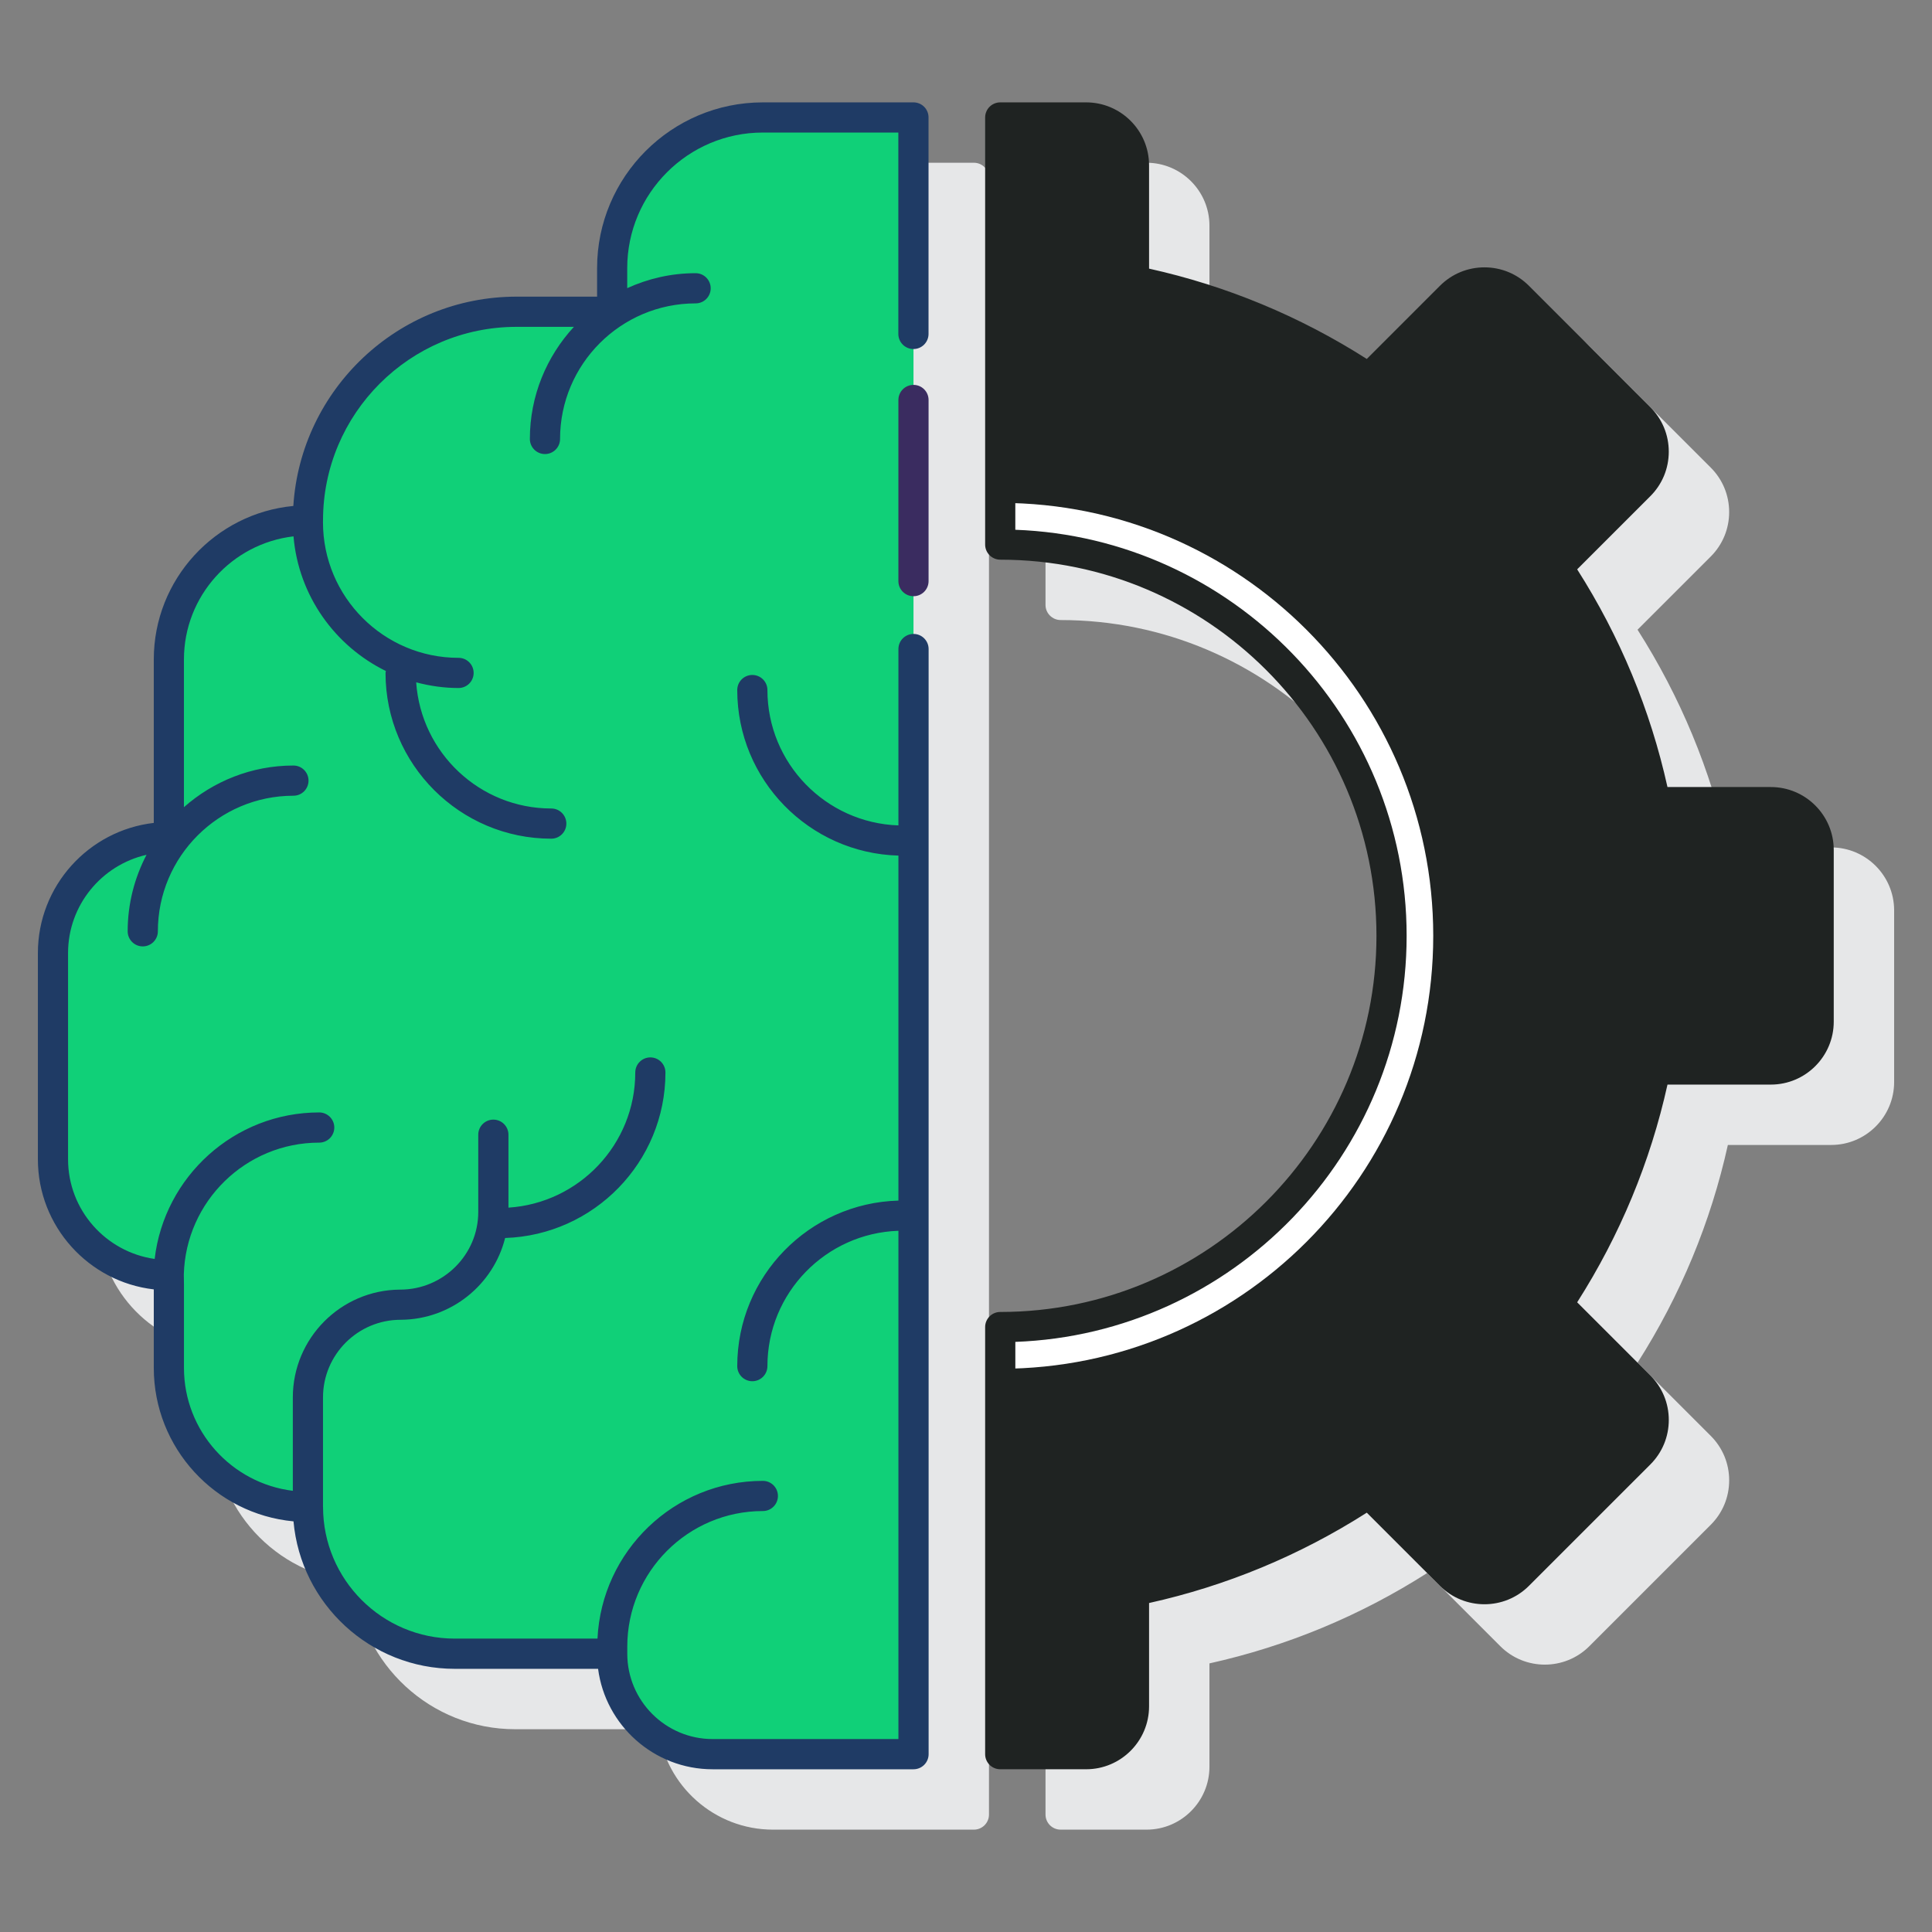
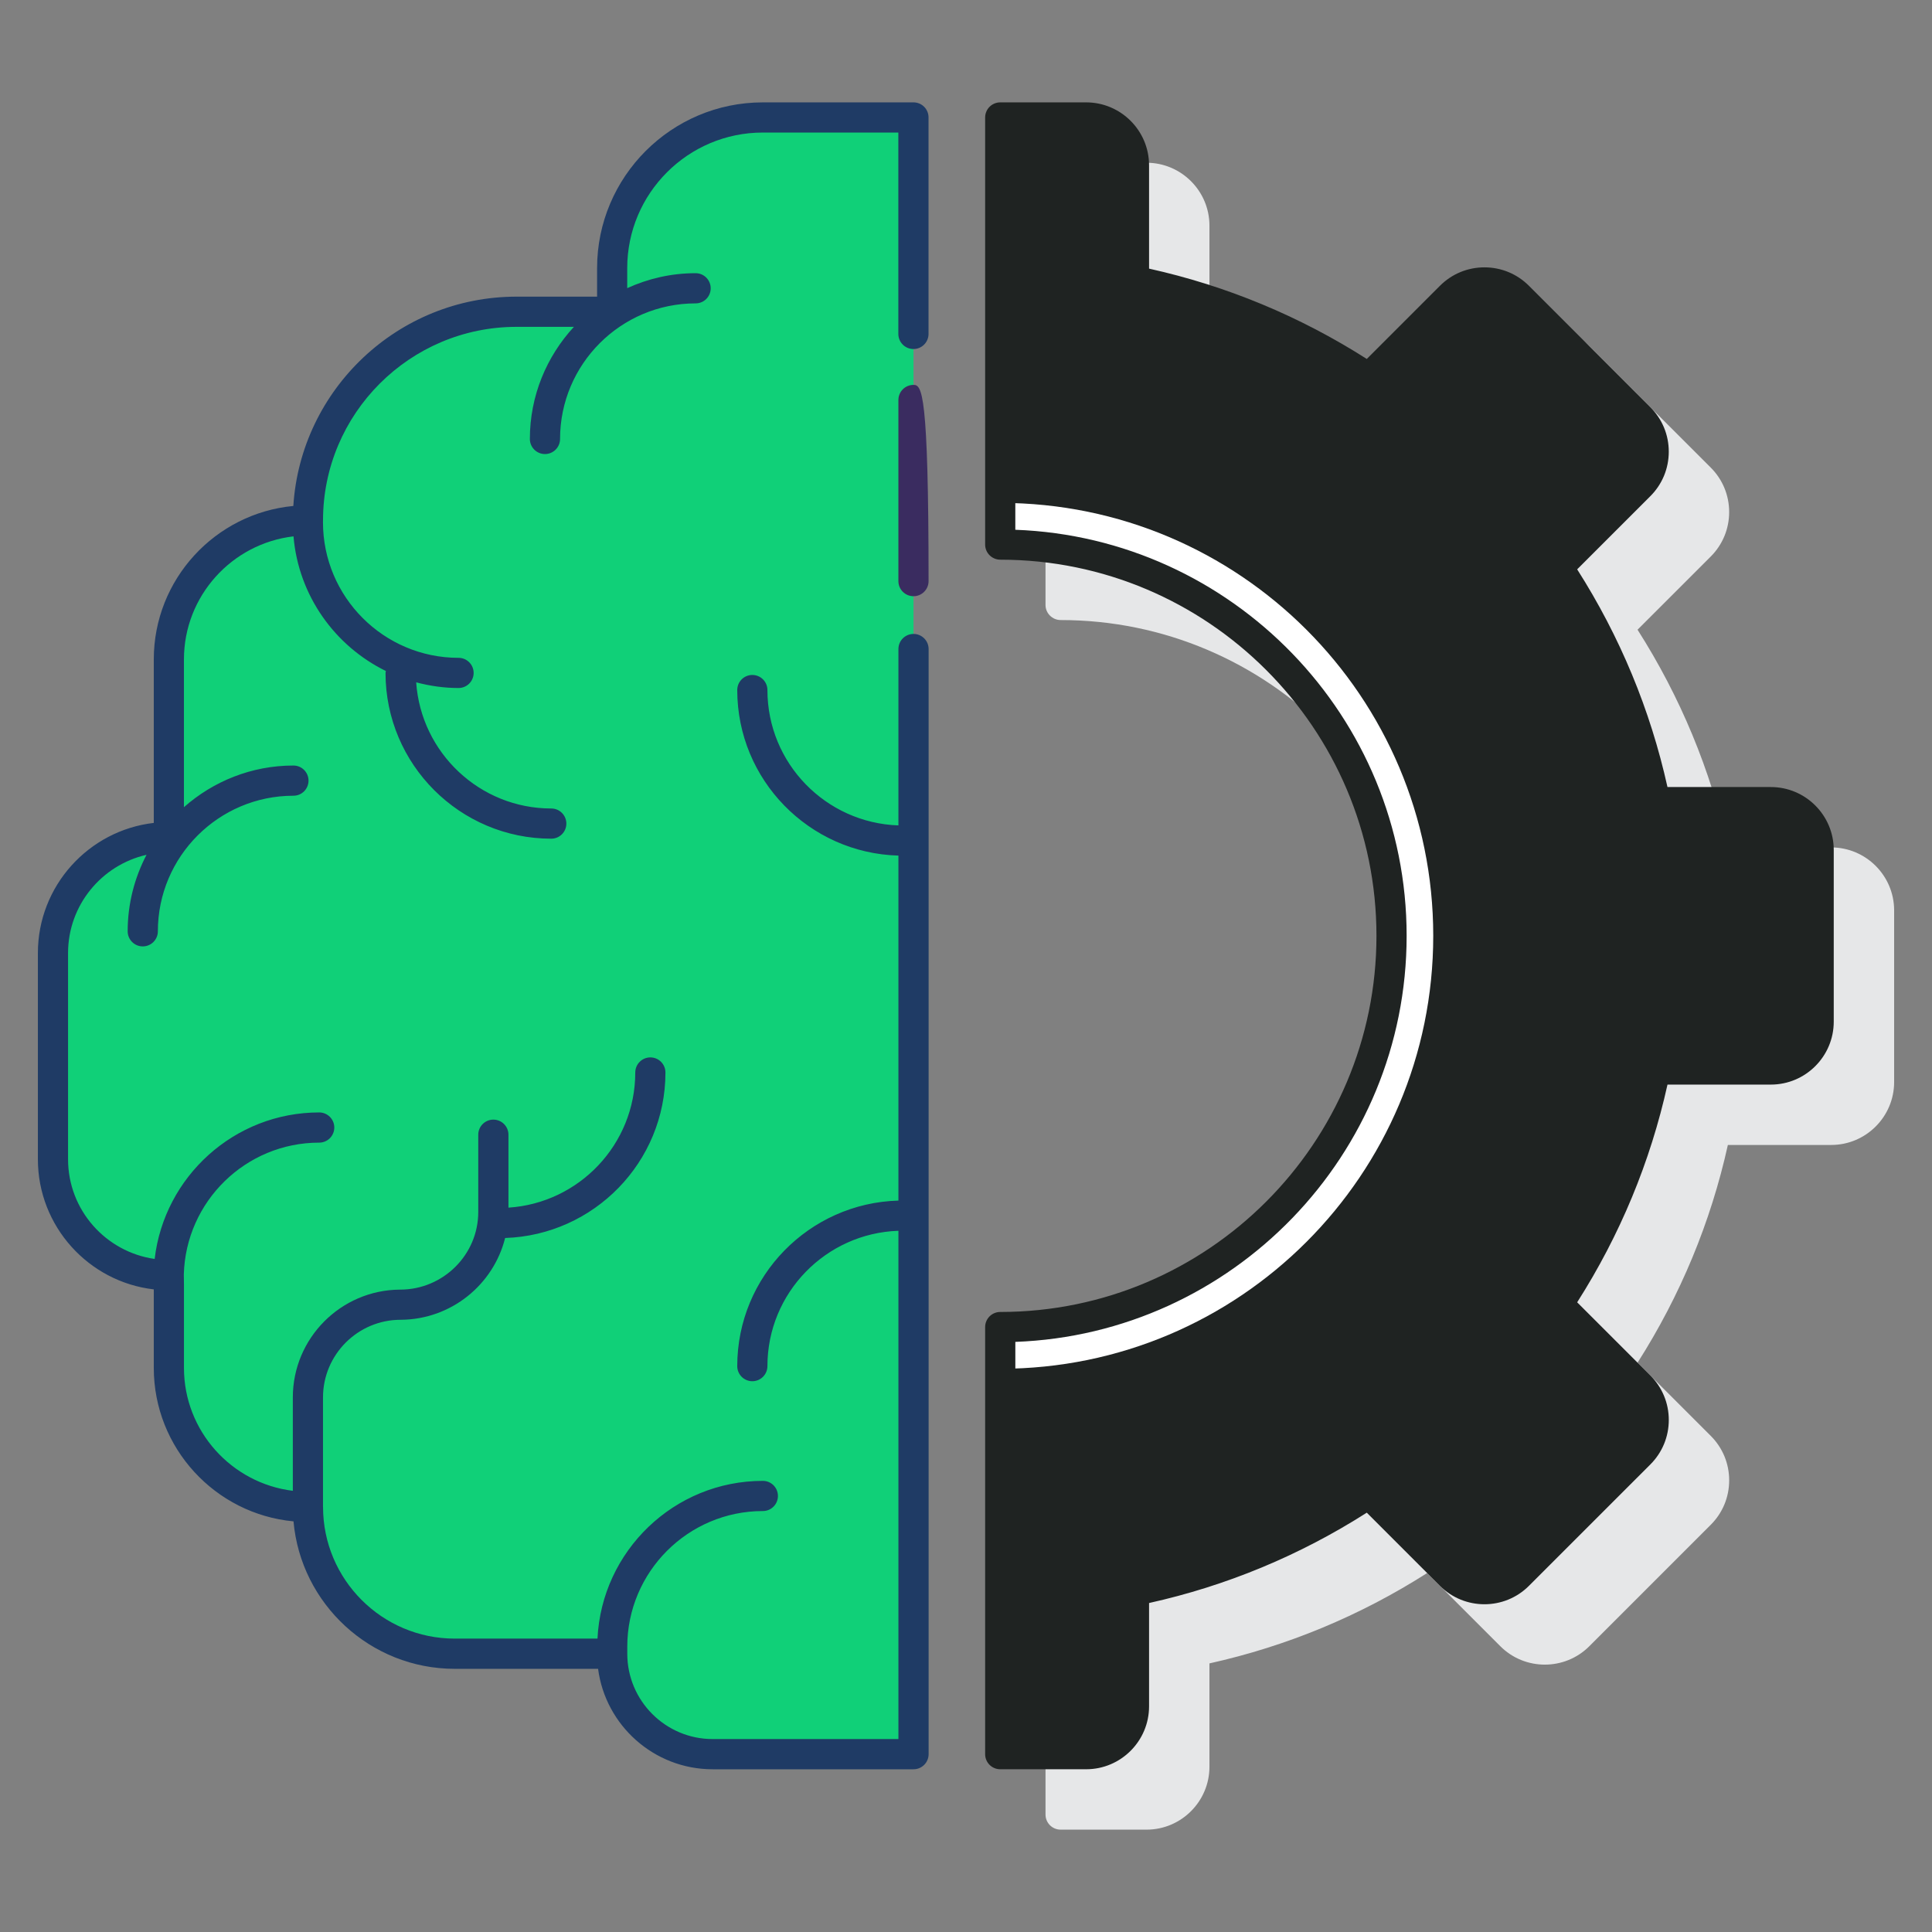
<svg xmlns="http://www.w3.org/2000/svg" width="97" height="97" viewBox="0 0 97 97" fill="none">
  <rect x="0" y="0" width="97" height="97" fill="#808080" stroke="none" />
-   <path d="M48.895 8.171H41.33C36.741 8.171 33.009 11.905 33.009 16.494V17.925H28.966C23.015 17.925 18.132 22.577 17.758 28.434C13.833 28.805 10.753 32.119 10.753 36.139V44.347C7.482 44.725 4.933 47.51 4.933 50.881V61.233C4.933 64.603 7.481 67.39 10.753 67.767V71.708C10.753 75.731 13.838 79.047 17.767 79.414C18.134 83.558 21.626 86.819 25.863 86.819H33.059C33.431 89.661 35.868 91.861 38.81 91.861H48.896C49.315 91.861 49.654 91.522 49.654 91.103V8.929C49.653 8.51 49.314 8.171 48.895 8.171Z" fill="#E6E7E8" />
  <path d="M91.939 42.547H86.751C85.889 38.663 84.367 34.992 82.216 31.616L85.891 27.942C86.487 27.346 86.816 26.553 86.816 25.709C86.816 24.865 86.487 24.071 85.891 23.476L79.794 17.38C79.198 16.783 78.405 16.454 77.561 16.454C76.717 16.454 75.924 16.783 75.327 17.38L71.653 21.053C68.278 18.903 64.606 17.38 60.723 16.518V11.33C60.723 9.589 59.306 8.171 57.564 8.171H53.25C52.831 8.171 52.492 8.511 52.492 8.929V30.373C52.492 30.791 52.835 31.131 53.254 31.131C63.667 31.131 72.139 39.602 72.139 50.016C72.139 60.423 63.678 68.891 53.273 68.901C52.815 68.891 52.492 69.233 52.492 69.659V91.103C52.492 91.521 52.831 91.861 53.25 91.861H57.564C59.306 91.861 60.723 90.443 60.723 88.702V83.514C64.606 82.652 68.278 81.129 71.653 78.978L75.327 82.652C76.559 83.884 78.563 83.884 79.795 82.652L85.891 76.556C86.488 75.96 86.817 75.167 86.817 74.323C86.817 73.48 86.488 72.686 85.891 72.09L82.217 68.416C84.367 65.04 85.891 61.369 86.751 57.485H91.94C93.681 57.485 95.099 56.068 95.099 54.327V45.705C95.098 43.963 93.681 42.547 91.939 42.547Z" fill="#E6E7E8" />
  <path d="M8.478 42.031V33.109C8.478 29.252 11.604 26.126 15.461 26.126C15.461 20.342 20.15 15.653 25.935 15.653H30.735V13.463C30.735 9.285 34.122 5.899 38.3 5.899H45.864V83.029V88.072H35.778C32.993 88.072 30.735 85.815 30.735 83.029H22.831C18.76 83.029 15.46 79.73 15.46 75.659C11.604 75.659 8.478 72.532 8.478 68.676V64.02C5.264 64.02 2.659 61.415 2.659 58.202V47.849C2.66 44.635 5.265 42.031 8.478 42.031Z" fill="#10D078" />
  <path d="M88.908 40.273H83.106C82.236 35.989 80.547 32.005 78.215 28.483L82.323 24.375C83.26 23.438 83.26 21.918 82.323 20.98L76.227 14.884C75.289 13.947 73.769 13.947 72.832 14.884L68.724 18.992C65.202 16.66 61.218 14.971 56.934 14.101V8.299C56.934 6.973 55.859 5.898 54.533 5.898H50.219V27.342H50.222C61.071 27.342 69.866 36.136 69.866 46.985C69.866 57.834 61.071 66.628 50.222 66.628C50.221 66.628 50.22 66.628 50.219 66.628V88.072H54.533C55.859 88.072 56.934 86.998 56.934 85.671V79.87C61.218 79 65.202 77.311 68.724 74.978L72.832 79.086C73.769 80.023 75.289 80.023 76.227 79.086L82.323 72.99C83.26 72.053 83.26 70.533 82.323 69.595L78.215 65.487C80.547 61.965 82.236 57.981 83.106 53.697H88.908C90.234 53.697 91.309 52.623 91.309 51.296V42.674C91.309 41.348 90.234 40.273 88.908 40.273Z" fill="#1F2322" />
  <path d="M71.959 46.984C71.959 34.98 62.227 25.249 50.223 25.249C50.222 25.249 50.22 25.249 50.219 25.249V27.342H50.222C61.071 27.342 69.866 36.136 69.866 46.985C69.866 57.834 61.071 66.628 50.222 66.628C50.221 66.628 50.22 66.628 50.219 66.628V68.722H50.223C62.227 68.72 71.959 58.989 71.959 46.984Z" fill="white" />
  <path d="M45.864 5.14H38.299C33.71 5.14 29.978 8.873 29.978 13.463V14.894H25.935C19.984 14.894 15.101 19.546 14.727 25.403C10.802 25.774 7.721 29.088 7.721 33.108V41.316C4.451 41.693 1.902 44.479 1.902 47.85V58.202C1.902 61.572 4.45 64.359 7.721 64.736V68.677C7.721 72.7 10.806 76.016 14.736 76.383C15.103 80.527 18.594 83.787 22.832 83.787H30.028C30.4 86.629 32.837 88.83 35.779 88.83H45.865C46.284 88.83 46.623 88.49 46.623 88.072V32.586C46.623 32.168 46.284 31.828 45.865 31.828C45.446 31.828 45.107 32.168 45.107 32.586V41.441C41.461 41.318 38.53 38.322 38.53 34.646C38.53 34.227 38.191 33.888 37.772 33.888C37.353 33.888 37.015 34.227 37.015 34.646C37.015 39.157 40.625 42.833 45.107 42.957V60.278C40.625 60.401 37.015 64.077 37.015 68.589C37.015 69.007 37.353 69.347 37.772 69.347C38.191 69.347 38.53 69.007 38.53 68.589C38.53 64.913 41.461 61.916 45.107 61.794V87.313H35.779C33.416 87.313 31.494 85.39 31.494 83.028C31.494 82.965 31.494 82.736 31.494 82.672C31.494 78.919 34.547 75.865 38.301 75.865C38.72 75.865 39.058 75.526 39.058 75.108C39.058 74.689 38.72 74.35 38.301 74.35C33.847 74.35 30.21 77.868 29.998 82.27H22.831C19.185 82.27 16.219 79.304 16.219 75.658C16.219 75.654 16.216 75.651 16.216 75.646C16.216 75.645 16.217 75.644 16.217 75.643V70.16C16.217 68.011 17.965 66.262 20.115 66.262H20.131C22.659 66.243 24.774 64.497 25.361 62.156C29.823 62.01 33.41 58.344 33.41 53.847C33.41 53.429 33.072 53.089 32.653 53.089C32.234 53.089 31.895 53.429 31.895 53.847C31.895 57.452 29.076 60.403 25.528 60.632V56.971C25.528 56.553 25.189 56.213 24.77 56.213C24.351 56.213 24.012 56.553 24.012 56.971V60.85C24.012 62.998 22.252 64.748 20.089 64.748C20.084 64.748 20.078 64.748 20.073 64.748C17.108 64.77 14.702 67.19 14.702 70.16V74.849C11.627 74.472 9.236 71.85 9.236 68.676V64.463C9.236 64.463 9.23 63.999 9.229 63.987C9.329 60.321 12.336 57.368 16.026 57.368C16.445 57.368 16.784 57.028 16.784 56.61C16.784 56.192 16.445 55.852 16.026 55.852C11.765 55.852 8.247 59.073 7.765 63.208C5.312 62.859 3.417 60.751 3.417 58.203V47.849C3.417 45.444 5.105 43.429 7.357 42.917C6.755 44.068 6.41 45.373 6.41 46.758C6.41 47.176 6.749 47.516 7.168 47.516C7.587 47.516 7.926 47.176 7.926 46.758C7.926 43.004 10.979 39.951 14.733 39.951C15.152 39.951 15.49 39.612 15.49 39.193C15.49 38.775 15.152 38.435 14.733 38.435C12.625 38.435 10.703 39.23 9.235 40.526V33.108C9.235 29.921 11.644 27.29 14.736 26.929C14.988 29.906 16.813 32.434 19.375 33.69C19.37 33.723 19.356 33.751 19.356 33.786C19.356 38.375 23.089 42.108 27.678 42.108C28.097 42.108 28.435 41.768 28.435 41.35C28.435 40.932 28.097 40.592 27.678 40.592C24.084 40.592 21.139 37.791 20.895 34.258C21.576 34.438 22.287 34.543 23.022 34.543C23.441 34.543 23.78 34.204 23.78 33.786C23.78 33.367 23.441 33.028 23.022 33.028C19.269 33.028 16.216 29.974 16.216 26.222C16.216 26.207 16.218 26.145 16.218 26.126C16.218 20.768 20.576 16.41 25.933 16.41H28.814C27.447 17.893 26.603 19.867 26.603 22.039C26.603 22.457 26.942 22.797 27.361 22.797C27.78 22.797 28.119 22.457 28.119 22.039C28.119 18.285 31.172 15.232 34.925 15.232C35.344 15.232 35.682 14.893 35.682 14.474C35.682 14.056 35.344 13.716 34.925 13.716C33.699 13.716 32.539 13.989 31.491 14.467V13.462C31.491 9.708 34.544 6.655 38.297 6.655H45.103V16.766C45.103 17.184 45.442 17.524 45.861 17.524C46.28 17.524 46.619 17.184 46.619 16.766V5.898C46.621 5.479 46.283 5.14 45.864 5.14Z" fill="#1F3B65" />
-   <path d="M45.864 19.324C45.444 19.324 45.106 19.664 45.106 20.082V29.176C45.106 29.594 45.444 29.934 45.864 29.934C46.283 29.934 46.621 29.594 46.621 29.176V20.082C46.621 19.664 46.283 19.324 45.864 19.324Z" fill="#3A2C60" />
+   <path d="M45.864 19.324C45.444 19.324 45.106 19.664 45.106 20.082V29.176C45.106 29.594 45.444 29.934 45.864 29.934C46.283 29.934 46.621 29.594 46.621 29.176C46.621 19.664 46.283 19.324 45.864 19.324Z" fill="#3A2C60" />
  <path d="M88.908 39.515H83.719C82.858 35.632 81.335 31.961 79.185 28.585L82.859 24.911C83.456 24.314 83.784 23.522 83.784 22.677C83.784 21.833 83.456 21.04 82.859 20.444L76.763 14.348C76.167 13.752 75.374 13.423 74.529 13.423C73.686 13.423 72.892 13.752 72.296 14.348L68.622 18.022C65.247 15.872 61.575 14.348 57.691 13.487V8.299C57.691 6.557 56.274 5.14 54.533 5.14H50.219C49.8 5.14 49.461 5.48 49.461 5.898V27.342C49.461 27.76 49.803 28.1 50.222 28.1C60.636 28.1 69.108 36.571 69.108 46.984C69.108 57.391 60.646 65.859 50.242 65.87C50.233 65.87 50.226 65.87 50.219 65.87C49.8 65.87 49.461 66.209 49.461 66.628V88.072C49.461 88.49 49.8 88.829 50.219 88.829H54.533C56.274 88.829 57.691 87.412 57.691 85.671V80.483C61.575 79.621 65.247 78.098 68.622 75.947L72.296 79.621C73.528 80.853 75.532 80.853 76.763 79.621L82.86 73.525C83.456 72.929 83.785 72.135 83.785 71.292C83.785 70.448 83.456 69.655 82.86 69.059L79.185 65.385C81.336 62.009 82.859 58.338 83.72 54.454H88.909C90.65 54.454 92.067 53.037 92.067 51.296V42.674C92.067 40.932 90.65 39.515 88.908 39.515ZM90.551 51.295C90.551 52.2 89.814 52.938 88.908 52.938H83.106C82.746 52.938 82.435 53.192 82.364 53.545C81.528 57.662 79.92 61.539 77.583 65.067C77.384 65.367 77.425 65.767 77.68 66.021L81.788 70.129C82.429 70.77 82.429 71.813 81.788 72.453L75.691 78.549C75.05 79.189 74.008 79.189 73.368 78.549L69.26 74.441C69.006 74.185 68.605 74.146 68.306 74.344C64.778 76.681 60.902 78.29 56.783 79.126C56.43 79.198 56.176 79.507 56.176 79.868V85.67C56.176 86.576 55.438 87.313 54.533 87.313H50.977V67.372C61.877 66.973 70.623 57.981 70.623 46.984C70.623 35.989 61.879 26.997 50.976 26.598V6.656H54.532C55.438 6.656 56.175 7.393 56.175 8.299V14.101C56.175 14.461 56.429 14.771 56.782 14.843C60.901 15.679 64.777 17.288 68.305 19.624C68.604 19.822 69.005 19.784 69.26 19.528L73.367 15.42C73.987 14.799 75.07 14.799 75.69 15.42L81.787 21.516C82.097 21.826 82.268 22.239 82.268 22.677C82.268 23.116 82.097 23.529 81.787 23.839L77.679 27.947C77.424 28.202 77.383 28.601 77.583 28.901C79.919 32.43 81.527 36.306 82.363 40.424C82.435 40.777 82.746 41.031 83.106 41.031H88.907C89.813 41.031 90.55 41.768 90.55 42.674V51.295H90.551Z" fill="#1F2322" />
</svg>